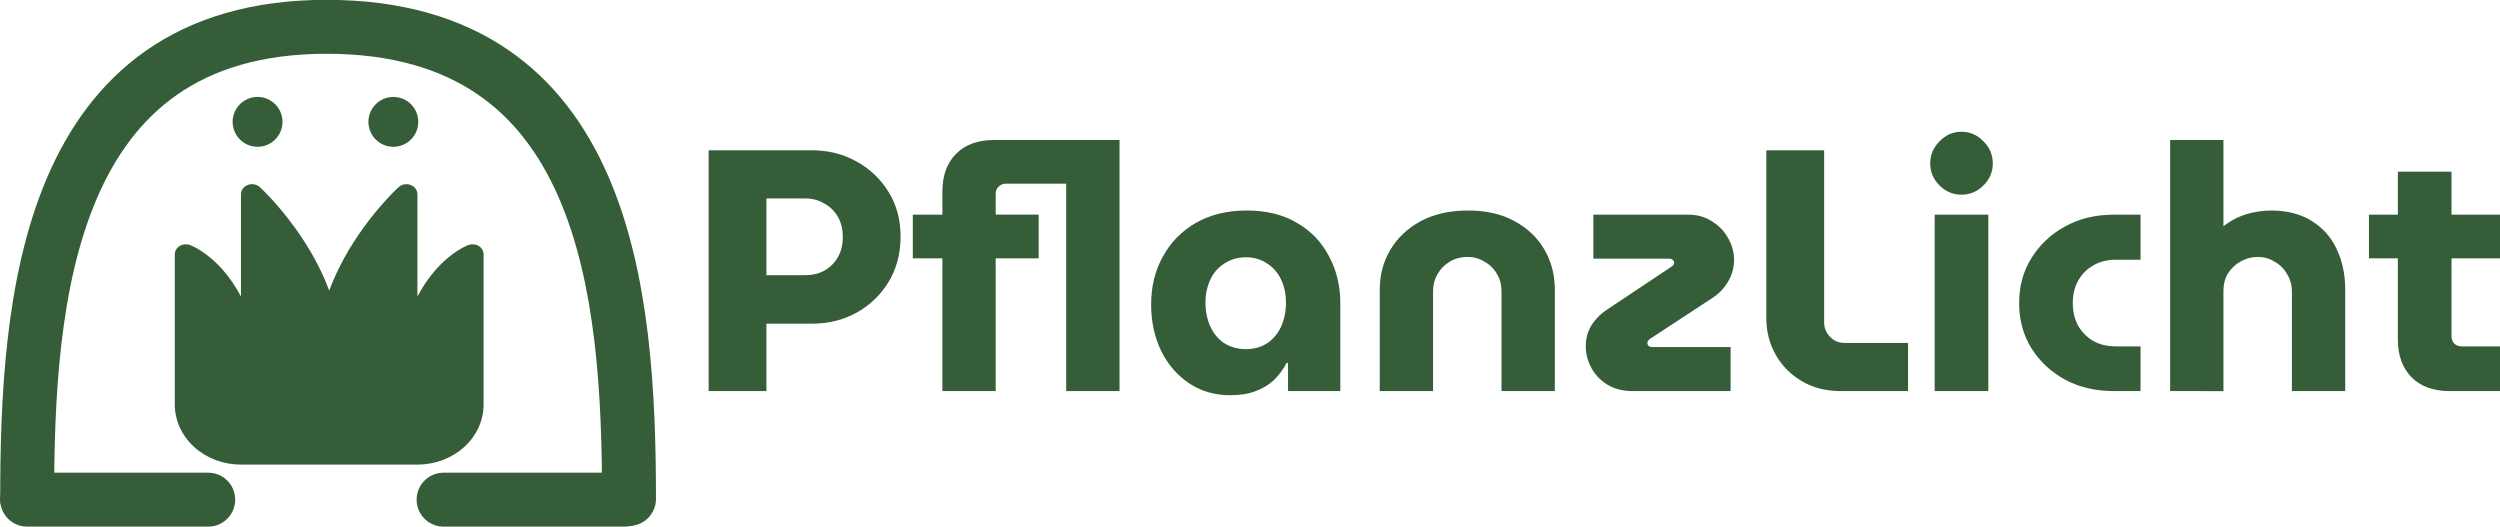
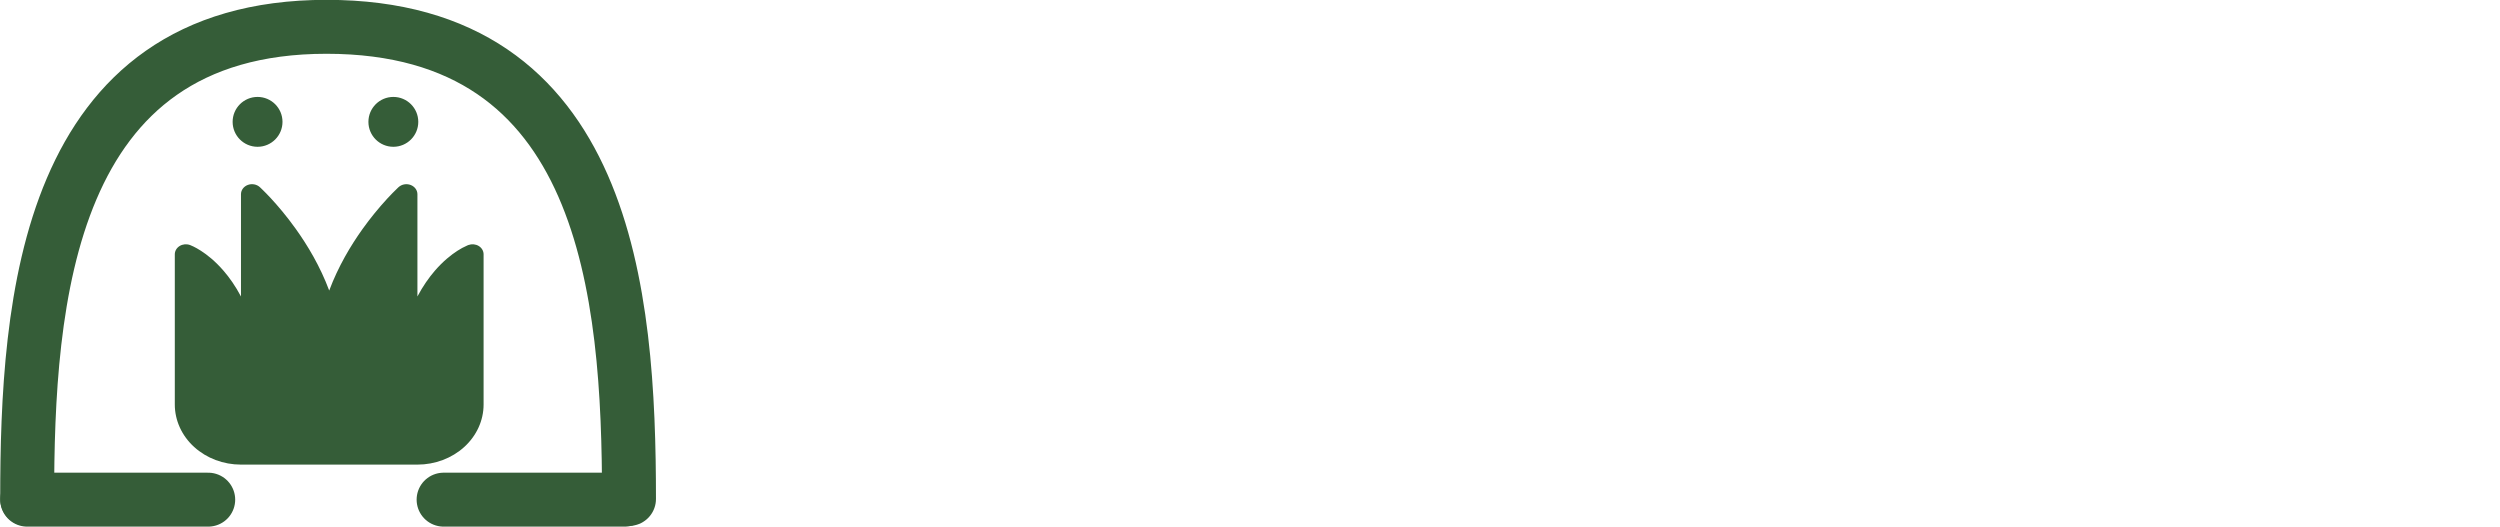
<svg xmlns="http://www.w3.org/2000/svg" xmlns:ns1="http://www.inkscape.org/namespaces/inkscape" xmlns:ns2="http://sodipodi.sourceforge.net/DTD/sodipodi-0.dtd" width="711.628mm" height="150mm" viewBox="0 0 711.628 150" id="svg1" xml:space="preserve" ns1:version="1.3.2 (091e20e, 2023-11-25, custom)" ns2:docname="PflanzLicht_HeaderLogo.svg">
  <defs id="defs1">
    <rect x="395.401" y="147.663" width="435.571" height="93.19" id="rect1" />
    <clipPath clipPathUnits="userSpaceOnUse" id="clipPath2143">
      <g ns1:label="Clip" id="use2145">
-         <path style="fill:#060000;fill-opacity:1;stroke-width:0.265" d="m 76.646,141.663 c -0.729,-0.188 -1.933,-1.072 -2.239,-1.644 -0.444,-0.83 -0.502,-2.41 -0.266,-7.294 1.196,-24.746 7.951,-41.384 20.18,-49.699 6.072,-4.129 14.034,-6.078 22.325,-5.464 7.868,0.583 13.586,2.14 18.738,5.104 2.362,1.359 2.905,1.768 5.336,4.02 2.704,2.505 4.767,5.319 6.538,8.921 4.045,8.225 5.701,18.645 5.715,35.963 l 0.005,6.783 -0.86,1.287 c -1.521,2.276 -1.254,2.232 -12.918,2.151 l -10.206,-0.071 -0.975,-0.661 c -1.681,-1.14 -1.861,-3.27 -0.395,-4.674 l 0.782,-0.75 9.177,-0.132 9.177,-0.132 0.081,-3.836 c 0.157,-7.441 -0.587,-17.419 -1.717,-23.019 -2.238,-11.089 -6.952,-17.999 -14.769,-21.65 -4.243,-1.982 -9.007,-2.957 -15.376,-3.149 -3.988,-0.12 -4.887,-0.065 -7.541,0.461 -6.025,1.196 -10.047,3.404 -14.261,7.83 -5.258,5.522 -8.76,13.285 -11.109,24.628 -0.307,1.483 -0.669,3.746 -0.803,5.027 -0.135,1.281 -0.368,3.282 -0.52,4.447 -0.151,1.164 -0.351,3.748 -0.443,5.743 l -0.168,3.626 10.074,0.078 10.074,0.078 0.675,0.634 c 1.083,1.018 1.358,2.217 0.777,3.385 -0.266,0.535 -0.82,1.219 -1.231,1.52 -0.725,0.53 -1.079,0.547 -12.039,0.586 -6.211,0.022 -11.53,-0.022 -11.821,-0.097 z m 23.789,-8.785 c -1.27,-0.313 -3.182,-1.762 -4.136,-3.137 l -0.867,-1.249 v -10.583 -10.583 l 0.816,-0.08 c 1.16,-0.113 3.599,1.811 5.27,4.157 0.728,1.022 1.412,1.862 1.521,1.867 0.109,0.005 0.198,-2.904 0.198,-6.464 0,-6.272 0.017,-6.482 0.547,-6.766 0.723,-0.387 1.347,0.031 3.284,2.197 1.988,2.222 4.408,5.901 5.466,8.307 0.469,1.068 0.947,1.941 1.062,1.941 0.115,0 0.609,-0.866 1.098,-1.925 1.181,-2.557 3.041,-5.372 5.402,-8.178 2.031,-2.414 2.622,-2.809 3.499,-2.34 0.511,0.274 0.538,0.573 0.605,6.828 l 0.071,6.542 1.09,-1.588 c 2.283,-3.327 5.33,-5.381 6.398,-4.312 0.44,0.44 0.409,18.903 -0.035,20.527 -0.389,1.426 -1.76,3.139 -3.331,4.162 l -1.212,0.789 -12.965,0.045 c -7.131,0.025 -13.332,-0.046 -13.782,-0.156 z m 3.553,-38.606 c -1.238,-0.618 -1.696,-1.672 -1.301,-2.991 0.24,-0.799 0.517,-1.112 1.265,-1.424 1.122,-0.469 1.791,-0.322 2.791,0.614 1.304,1.221 0.718,3.34 -1.099,3.973 -0.599,0.209 -0.97,0.17 -1.655,-0.172 z m 16.404,0 c -1.238,-0.618 -1.696,-1.672 -1.301,-2.991 0.24,-0.799 0.517,-1.112 1.265,-1.424 1.122,-0.469 1.791,-0.322 2.791,0.614 1.304,1.221 0.718,3.34 -1.099,3.973 -0.599,0.209 -0.97,0.17 -1.655,-0.172 z" id="path889" />
+         <path style="fill:#060000;fill-opacity:1;stroke-width:0.265" d="m 76.646,141.663 c -0.729,-0.188 -1.933,-1.072 -2.239,-1.644 -0.444,-0.83 -0.502,-2.41 -0.266,-7.294 1.196,-24.746 7.951,-41.384 20.18,-49.699 6.072,-4.129 14.034,-6.078 22.325,-5.464 7.868,0.583 13.586,2.14 18.738,5.104 2.362,1.359 2.905,1.768 5.336,4.02 2.704,2.505 4.767,5.319 6.538,8.921 4.045,8.225 5.701,18.645 5.715,35.963 l 0.005,6.783 -0.86,1.287 c -1.521,2.276 -1.254,2.232 -12.918,2.151 l -10.206,-0.071 -0.975,-0.661 c -1.681,-1.14 -1.861,-3.27 -0.395,-4.674 l 0.782,-0.75 9.177,-0.132 9.177,-0.132 0.081,-3.836 c 0.157,-7.441 -0.587,-17.419 -1.717,-23.019 -2.238,-11.089 -6.952,-17.999 -14.769,-21.65 -4.243,-1.982 -9.007,-2.957 -15.376,-3.149 -3.988,-0.12 -4.887,-0.065 -7.541,0.461 -6.025,1.196 -10.047,3.404 -14.261,7.83 -5.258,5.522 -8.76,13.285 -11.109,24.628 -0.307,1.483 -0.669,3.746 -0.803,5.027 -0.135,1.281 -0.368,3.282 -0.52,4.447 -0.151,1.164 -0.351,3.748 -0.443,5.743 l -0.168,3.626 10.074,0.078 10.074,0.078 0.675,0.634 c 1.083,1.018 1.358,2.217 0.777,3.385 -0.266,0.535 -0.82,1.219 -1.231,1.52 -0.725,0.53 -1.079,0.547 -12.039,0.586 -6.211,0.022 -11.53,-0.022 -11.821,-0.097 z m 23.789,-8.785 c -1.27,-0.313 -3.182,-1.762 -4.136,-3.137 l -0.867,-1.249 v -10.583 -10.583 l 0.816,-0.08 c 1.16,-0.113 3.599,1.811 5.27,4.157 0.728,1.022 1.412,1.862 1.521,1.867 0.109,0.005 0.198,-2.904 0.198,-6.464 0,-6.272 0.017,-6.482 0.547,-6.766 0.723,-0.387 1.347,0.031 3.284,2.197 1.988,2.222 4.408,5.901 5.466,8.307 0.469,1.068 0.947,1.941 1.062,1.941 0.115,0 0.609,-0.866 1.098,-1.925 1.181,-2.557 3.041,-5.372 5.402,-8.178 2.031,-2.414 2.622,-2.809 3.499,-2.34 0.511,0.274 0.538,0.573 0.605,6.828 l 0.071,6.542 1.09,-1.588 c 2.283,-3.327 5.33,-5.381 6.398,-4.312 0.44,0.44 0.409,18.903 -0.035,20.527 -0.389,1.426 -1.76,3.139 -3.331,4.162 l -1.212,0.789 -12.965,0.045 c -7.131,0.025 -13.332,-0.046 -13.782,-0.156 z m 3.553,-38.606 c -1.238,-0.618 -1.696,-1.672 -1.301,-2.991 0.24,-0.799 0.517,-1.112 1.265,-1.424 1.122,-0.469 1.791,-0.322 2.791,0.614 1.304,1.221 0.718,3.34 -1.099,3.973 -0.599,0.209 -0.97,0.17 -1.655,-0.172 z m 16.404,0 c -1.238,-0.618 -1.696,-1.672 -1.301,-2.991 0.24,-0.799 0.517,-1.112 1.265,-1.424 1.122,-0.469 1.791,-0.322 2.791,0.614 1.304,1.221 0.718,3.34 -1.099,3.973 -0.599,0.209 -0.97,0.17 -1.655,-0.172 " id="path889" />
      </g>
    </clipPath>
  </defs>
  <g ns1:label="Ebene 1" ns1:groupmode="layer" id="layer1" transform="translate(170.176,-129.896)">
    <g id="g5" transform="matrix(0.967,0,0,0.967,-5.557,4.242)">
      <path d="m -162.238,276.815 c 0,-58.119 5.52,-138.981 88.115,-138.981 82.595,0 89.042,78.335 89.042,138.981" stroke="#447749" stroke-width="15.875" stroke-linecap="round" id="path1" style="fill:none;stroke:#355d38;stroke-opacity:1" />
      <path d="m -93.754,185.021 v 0.012 l 0.019,0.012 0.052,0.047 0.188,0.177 c 0.16,0.149 0.383,0.366 0.669,0.648 0.571,0.554 1.376,1.374 2.35,2.423 1.948,2.105 4.564,5.148 7.291,8.956 3.493,4.876 7.207,11.073 9.856,18.172 2.655,-7.099 6.363,-13.296 9.856,-18.172 2.234,-3.113 4.669,-6.104 7.291,-8.956 0.973,-1.05 1.98,-2.075 3.019,-3.072 l 0.188,-0.177 0.052,-0.047 0.013,-0.012 c 0.454,-0.412 1.033,-0.699 1.663,-0.813 0.63,-0.114 1.283,-0.056 1.876,0.167 0.594,0.223 1.102,0.6 1.459,1.084 0.358,0.484 0.55,1.054 0.552,1.637 v 30.106 c 1.63,-3.078 3.409,-5.583 5.155,-7.606 2.441,-2.818 4.805,-4.67 6.609,-5.837 0.922,-0.601 1.899,-1.128 2.922,-1.574 l 0.214,-0.088 0.071,-0.029 0.033,-0.012 h 0.013 l 0.007,-0.006 c 0.493,-0.179 1.026,-0.246 1.553,-0.195 0.528,0.051 1.033,0.219 1.473,0.489 0.44,0.27 0.8,0.634 1.048,1.059 0.249,0.425 0.379,0.9 0.379,1.382 v 44.221 c 0,4.691 -2.052,9.191 -5.705,12.508 -3.653,3.317 -8.607,5.181 -13.773,5.181 h -51.941 c -5.166,0 -10.12,-1.864 -13.773,-5.181 -3.653,-3.317 -5.705,-7.817 -5.705,-12.508 V 204.797 c 0,-0.482 0.13,-0.956 0.379,-1.382 0.249,-0.426 0.609,-0.789 1.048,-1.059 0.439,-0.27 0.945,-0.438 1.473,-0.489 0.528,-0.051 1.061,0.015 1.553,0.195 l 0.02,0.006 0.033,0.011 0.071,0.03 c 0.314,0.112 0.618,0.246 0.909,0.401 0.559,0.271 1.325,0.684 2.227,1.268 1.811,1.162 4.169,3.013 6.61,5.837 1.753,2.017 3.526,4.522 5.155,7.606 v -30.112 c -0.001,-0.584 0.188,-1.155 0.545,-1.641 0.357,-0.486 0.864,-0.864 1.458,-1.088 0.594,-0.224 1.248,-0.282 1.878,-0.168 0.631,0.114 1.209,0.396 1.663,0.809 z" fill="#447749" stroke="#447749" stroke-width="1.355" id="path2" style="fill:#355d38;fill-opacity:1;stroke:none" />
      <path d="m -94.419,172.475 c 3.679,0 6.662,-2.983 6.662,-6.662 0,-3.679 -2.983,-6.662 -6.662,-6.662 -3.679,0 -6.662,2.983 -6.662,6.662 0,3.679 2.983,6.662 6.662,6.662 z" fill="#447749" stroke="#447749" stroke-width="1.355" id="path3" style="fill:#355d38;fill-opacity:1;stroke:#355d38;stroke-opacity:1" />
      <path d="m -54.448,172.475 c 3.679,0 6.662,-2.983 6.662,-6.662 0,-3.679 -2.983,-6.662 -6.662,-6.662 -3.679,0 -6.662,2.983 -6.662,6.662 0,3.679 2.983,6.662 6.662,6.662 z" fill="#447749" stroke="#447749" stroke-width="1.355" id="path4" style="fill:#355d38;fill-opacity:1;stroke:#355d38;stroke-opacity:1" />
      <path d="m -162.238,277.022 h 53.295" stroke="#447749" stroke-width="15.875" stroke-linecap="round" id="path5" style="fill:none;stroke:#355d38;stroke-opacity:1" />
-       <path d="M -39.659,277.022 H 13.636 Z" fill="#000000" id="path6" style="stroke-width:0.265" />
      <path d="M -39.659,277.022 H 13.636" stroke="#447749" stroke-width="15.875" stroke-linecap="round" id="path7" style="fill:none;stroke:#355d38;stroke-opacity:1" />
    </g>
-     <path d="M 31.537,241.221 V 172.683 h 29.471 c 4.569,0 8.747,1.044 12.533,3.133 3.851,2.089 6.919,4.993 9.204,8.714 2.285,3.655 3.427,7.898 3.427,12.728 0,4.83 -1.142,9.138 -3.427,12.924 -2.285,3.721 -5.32,6.625 -9.106,8.714 -3.786,2.089 -7.996,3.133 -12.631,3.133 H 47.986 v 19.191 z m 16.449,-32.996 h 11.162 c 1.958,0 3.721,-0.424 5.287,-1.273 1.567,-0.849 2.839,-2.089 3.819,-3.721 0.979,-1.632 1.469,-3.59 1.469,-5.875 0,-2.285 -0.49,-4.243 -1.469,-5.875 -0.979,-1.632 -2.285,-2.872 -3.916,-3.721 -1.567,-0.914 -3.296,-1.371 -5.189,-1.371 H 47.986 Z m 50.087,32.996 v -37.794 h -8.42 v -12.435 h 8.42 v -6.56 c 0,-4.569 1.305,-8.159 3.916,-10.77 2.611,-2.611 6.201,-3.916 10.77,-3.916 h 35.738 v 71.475 H 133.319 V 182.18 H 116.089 c -0.783,0 -1.469,0.294 -2.056,0.881 -0.522,0.522 -0.783,1.175 -0.783,1.958 v 5.973 h 12.237 v 12.435 h -12.237 v 37.794 z m 81.943,1.175 c -4.439,0 -8.355,-1.142 -11.749,-3.427 -3.394,-2.285 -6.036,-5.352 -7.929,-9.204 -1.893,-3.916 -2.842,-8.322 -2.842,-13.218 0,-5.091 1.11,-9.628 3.329,-13.61 2.219,-4.047 5.352,-7.245 9.399,-9.595 4.112,-2.35 8.943,-3.525 14.491,-3.525 5.614,0 10.379,1.175 14.295,3.525 3.982,2.285 7.019,5.45 9.108,9.497 2.154,3.982 3.229,8.453 3.229,13.414 v 24.967 h -14.883 v -8.029 h -0.392 c -0.914,1.762 -2.089,3.362 -3.525,4.798 -1.436,1.371 -3.198,2.448 -5.287,3.231 -2.023,0.783 -4.439,1.175 -7.245,1.175 z m 4.504,-13.12 c 2.285,0 4.278,-0.555 5.975,-1.664 1.762,-1.175 3.098,-2.774 4.012,-4.798 0.914,-2.023 1.371,-4.275 1.371,-6.756 0,-2.415 -0.457,-4.602 -1.371,-6.56 -0.914,-1.958 -2.25,-3.492 -4.012,-4.602 -1.697,-1.175 -3.69,-1.762 -5.975,-1.762 -2.35,0 -4.404,0.587 -6.166,1.762 -1.762,1.11 -3.103,2.644 -4.017,4.602 -0.914,1.958 -1.371,4.145 -1.371,6.56 0,2.48 0.457,4.732 1.371,6.756 0.914,2.023 2.254,3.623 4.017,4.798 1.762,1.11 3.816,1.664 6.166,1.664 z m 38.05,11.945 v -28.884 c 0,-4.178 1.014,-7.963 3.037,-11.358 2.023,-3.394 4.896,-6.103 8.616,-8.127 3.786,-2.023 8.255,-3.035 13.412,-3.035 5.222,0 9.661,1.012 13.316,3.035 3.721,2.024 6.562,4.732 8.52,8.127 1.958,3.394 2.937,7.18 2.937,11.358 v 28.884 H 257.231 v -28.492 c 0,-1.762 -0.422,-3.362 -1.271,-4.798 -0.849,-1.501 -2.023,-2.676 -3.525,-3.525 -1.436,-0.914 -3.068,-1.371 -4.896,-1.371 -1.893,0 -3.59,0.457 -5.091,1.371 -1.436,0.849 -2.58,2.023 -3.429,3.525 -0.849,1.436 -1.271,3.035 -1.271,4.798 v 28.492 z m 72.063,0 c -2.807,0 -5.187,-0.587 -7.145,-1.762 -1.958,-1.175 -3.494,-2.742 -4.604,-4.7 -1.11,-1.958 -1.662,-4.08 -1.662,-6.364 0,-2.219 0.553,-4.21 1.662,-5.973 1.175,-1.828 2.742,-3.362 4.7,-4.602 l 17.92,-11.945 c 0.326,-0.196 0.553,-0.392 0.683,-0.587 0.131,-0.261 0.196,-0.457 0.196,-0.587 0,-0.326 -0.131,-0.587 -0.392,-0.783 -0.261,-0.261 -0.587,-0.392 -0.979,-0.392 h -21.636 v -12.533 h 26.923 c 2.611,0 4.865,0.62 6.758,1.86 1.958,1.175 3.49,2.742 4.6,4.7 1.175,1.958 1.762,4.08 1.762,6.364 0,2.154 -0.553,4.178 -1.662,6.071 -1.044,1.828 -2.48,3.362 -4.308,4.602 l -17.92,11.749 c -0.261,0.196 -0.457,0.392 -0.587,0.587 -0.131,0.196 -0.196,0.392 -0.196,0.587 0,0.326 0.131,0.62 0.392,0.881 0.261,0.196 0.587,0.294 0.979,0.294 h 22.324 v 12.533 z m 59.225,0 c -4.243,0 -7.963,-0.946 -11.162,-2.839 -3.198,-1.893 -5.679,-4.406 -7.441,-7.539 -1.762,-3.133 -2.641,-6.593 -2.641,-10.379 V 172.683 h 16.449 v 48.956 c 0,1.567 0.553,2.937 1.662,4.112 1.11,1.175 2.48,1.762 4.112,1.762 h 18.116 v 13.708 z m 26.671,0 v -50.228 h 15.274 v 50.228 z m 7.637,-55.907 c -2.415,0 -4.504,-0.881 -6.266,-2.644 -1.762,-1.762 -2.641,-3.851 -2.641,-6.266 0,-2.415 0.879,-4.504 2.641,-6.266 1.762,-1.828 3.851,-2.742 6.266,-2.742 2.415,0 4.504,0.914 6.266,2.742 1.762,1.762 2.646,3.851 2.646,6.266 0,2.415 -0.883,4.504 -2.646,6.266 -1.762,1.762 -3.851,2.644 -6.266,2.644 z m 43.429,55.907 c -5.222,0 -9.856,-1.077 -13.903,-3.231 -4.047,-2.219 -7.245,-5.189 -9.595,-8.91 -2.35,-3.786 -3.525,-8.094 -3.525,-12.924 0,-4.83 1.175,-9.106 3.525,-12.826 2.35,-3.786 5.548,-6.789 9.595,-9.008 4.047,-2.219 8.681,-3.329 13.903,-3.329 h 7.537 v 12.826 h -6.95 c -2.546,0 -4.735,0.555 -6.562,1.664 -1.828,1.044 -3.264,2.513 -4.308,4.406 -0.979,1.828 -1.466,3.916 -1.466,6.266 0,2.35 0.487,4.471 1.466,6.364 1.044,1.828 2.48,3.296 4.308,4.406 1.828,1.044 4.017,1.567 6.562,1.567 h 6.95 v 12.728 z m 15.962,0 v -71.475 h 15.174 v 24.576 c 1.958,-1.567 4.112,-2.709 6.462,-3.427 2.35,-0.718 4.7,-1.077 7.05,-1.077 4.569,0 8.42,0.979 11.554,2.937 3.198,1.958 5.583,4.634 7.15,8.029 1.632,3.394 2.446,7.245 2.446,11.554 v 28.884 h -15.174 v -28.296 c 0,-1.893 -0.457,-3.557 -1.371,-4.993 -0.849,-1.501 -2.024,-2.676 -3.525,-3.525 -1.436,-0.914 -3.037,-1.371 -4.8,-1.371 -1.762,0 -3.394,0.424 -4.896,1.273 -1.501,0.849 -2.707,1.991 -3.621,3.427 -0.849,1.436 -1.275,3.068 -1.275,4.896 v 28.59 z m 79.6,0 c -4.634,0 -8.255,-1.305 -10.866,-3.916 -2.611,-2.676 -3.916,-6.266 -3.916,-10.77 V 178.754 h 15.274 v 46.899 c 0,0.783 0.261,1.469 0.783,2.056 0.587,0.522 1.271,0.783 2.054,0.783 h 10.966 v 12.728 z m -23.007,-37.794 v -12.435 h 37.302 v 12.435 z" fill="#447749" id="path8" style="fill:#355d38;fill-opacity:1;stroke-width:0.435" />
  </g>
</svg>